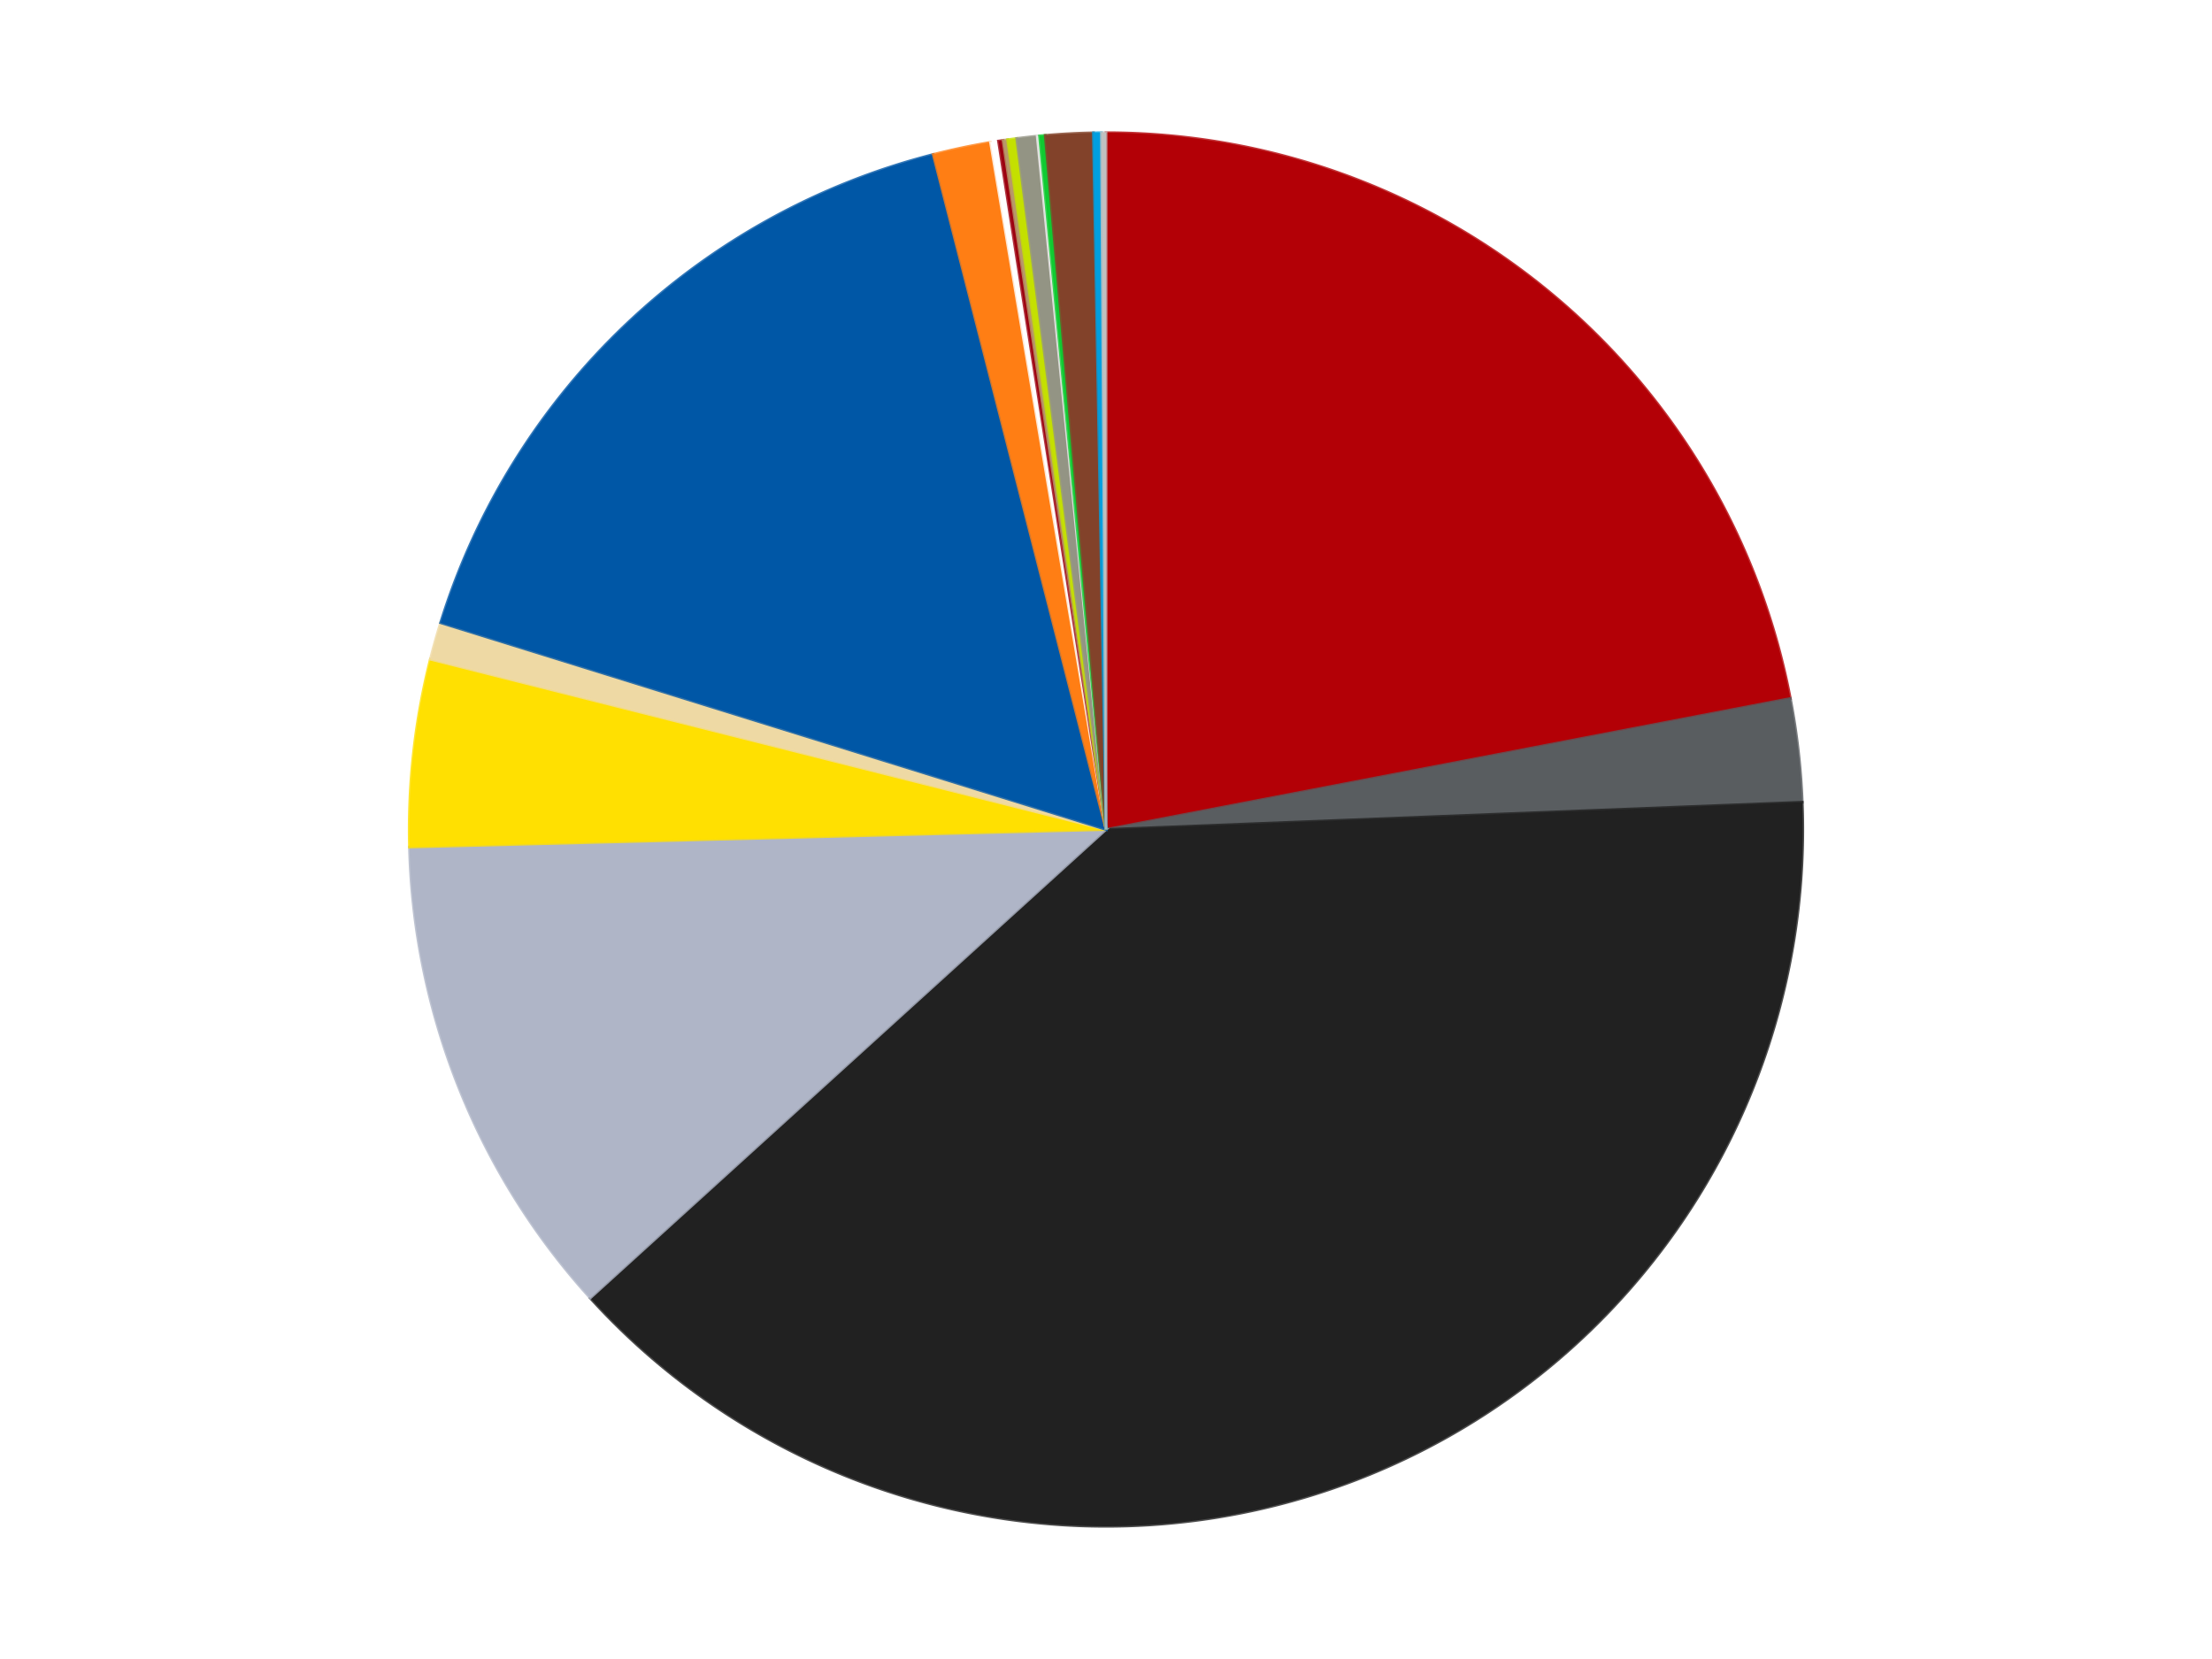
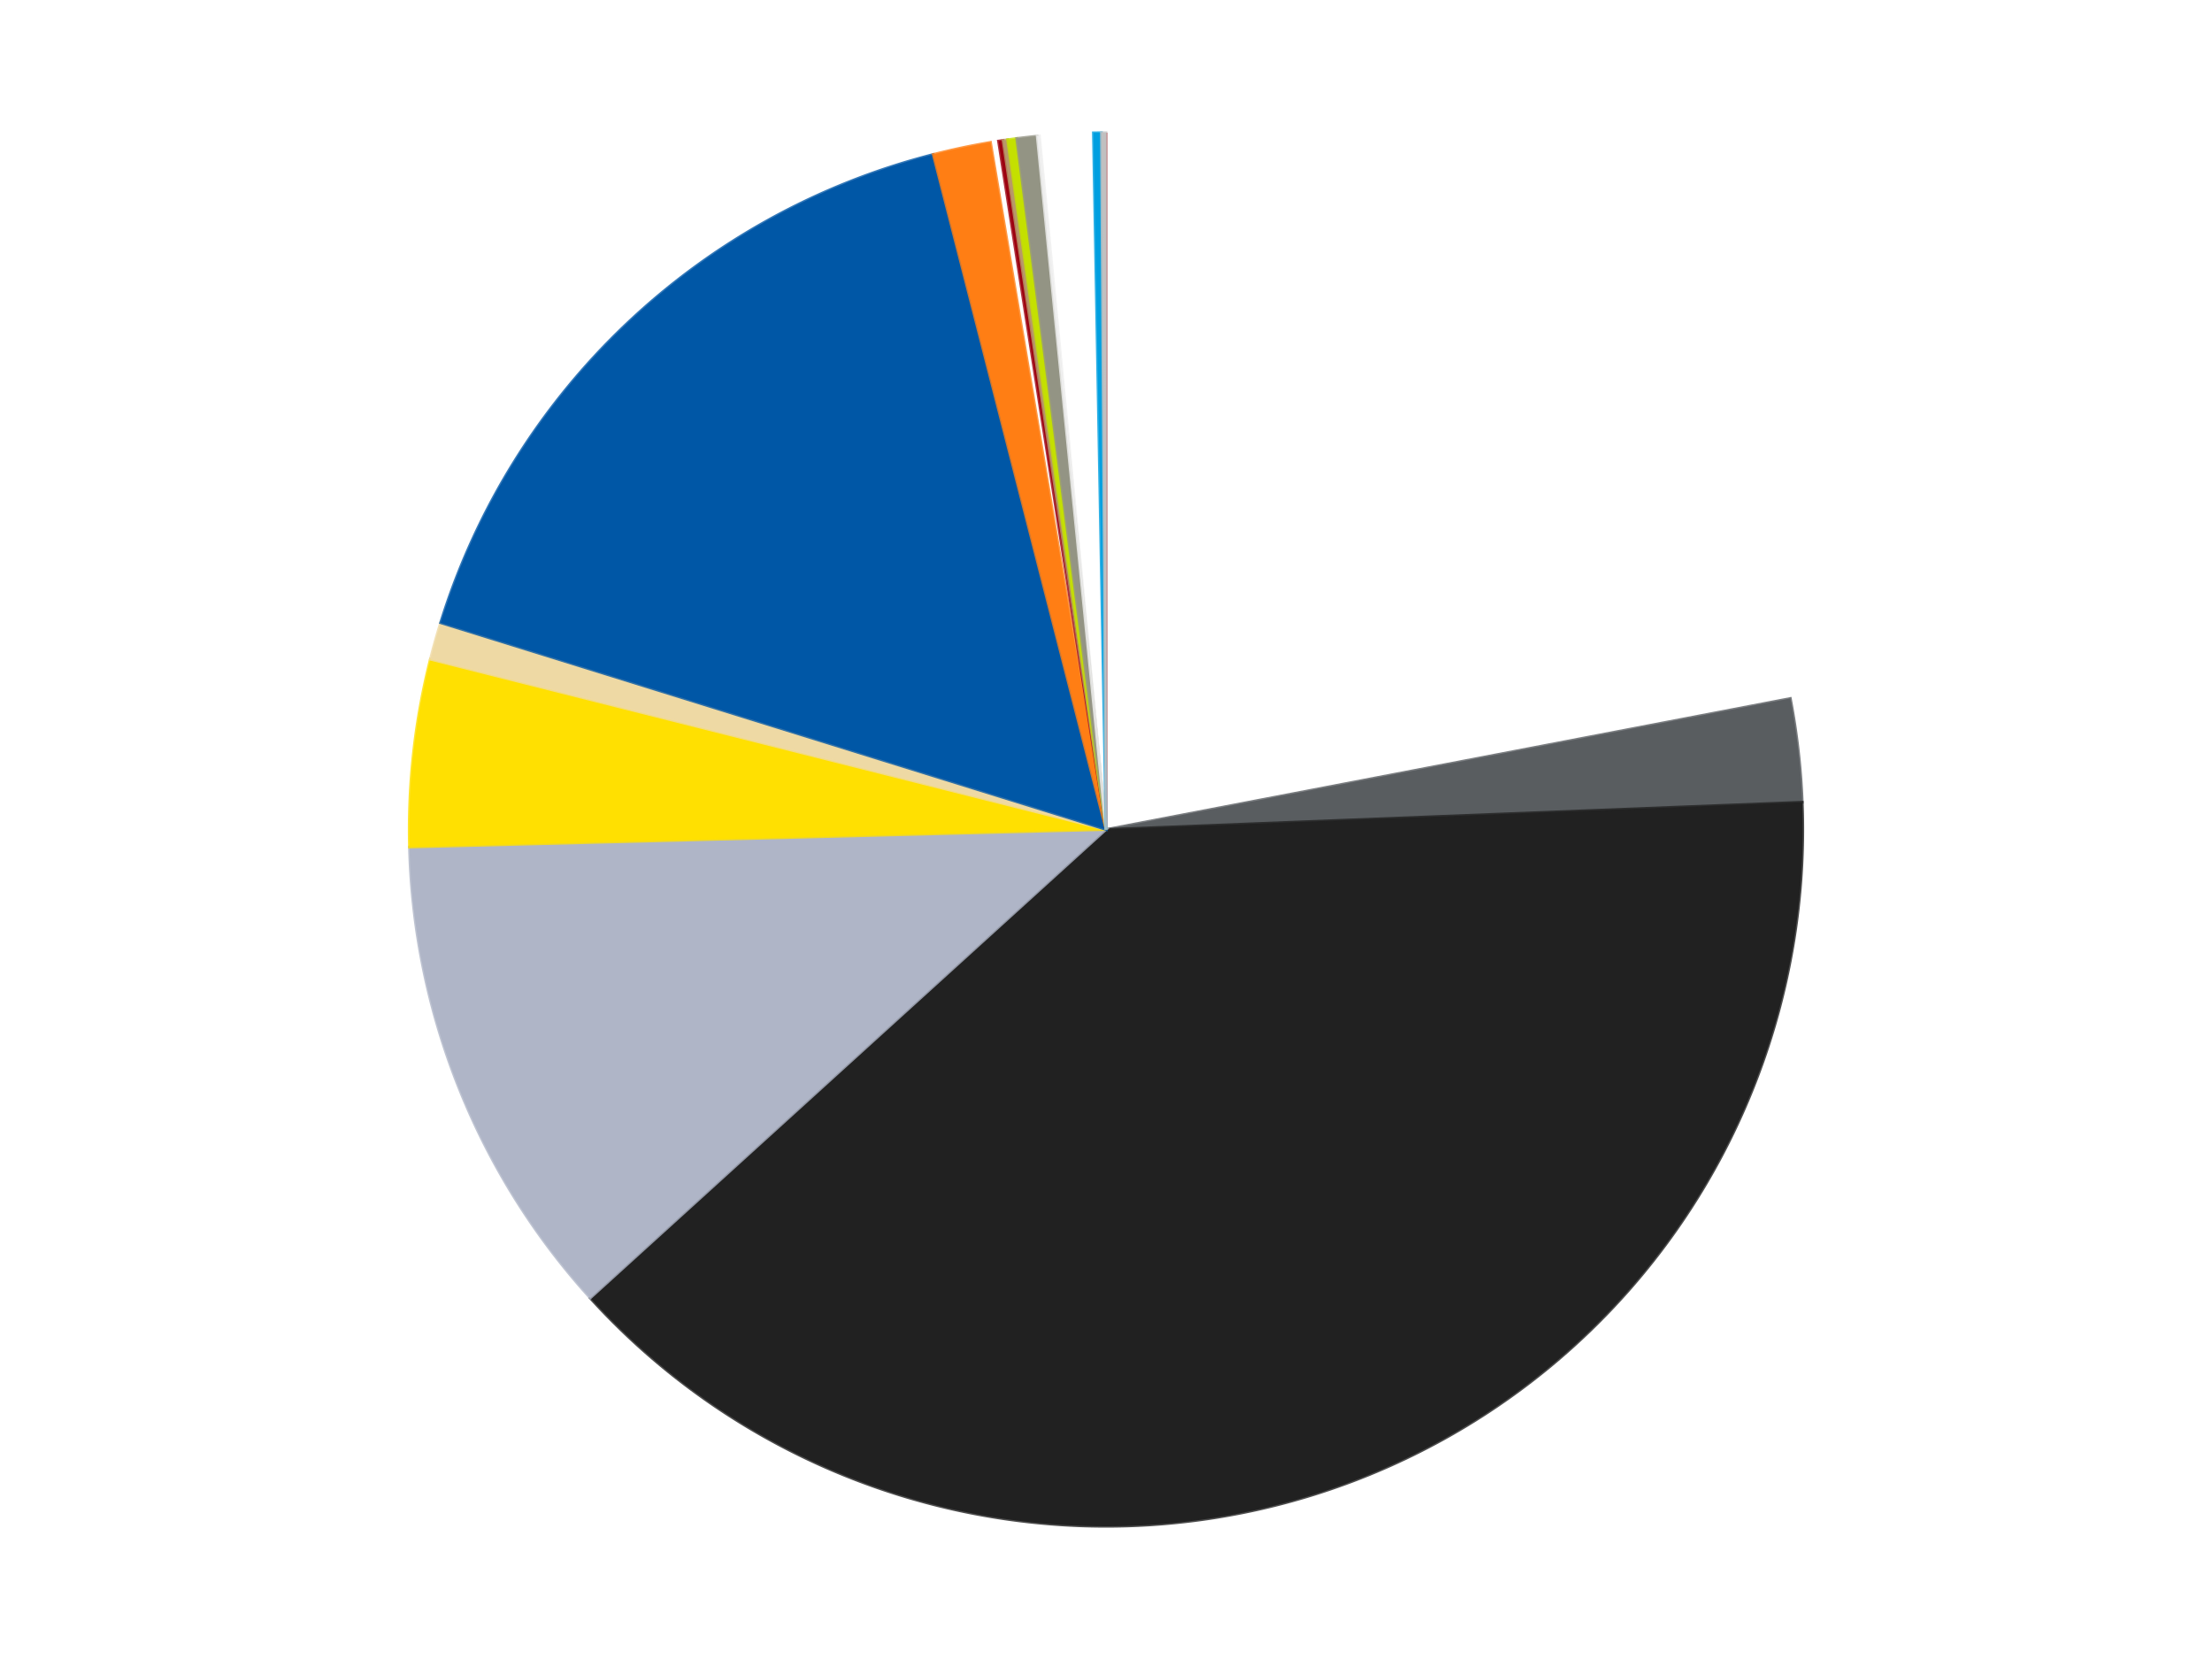
<svg xmlns="http://www.w3.org/2000/svg" xmlns:xlink="http://www.w3.org/1999/xlink" id="chart-d0a0a179-4579-4d6d-a3f4-a2ca4e2c3645" class="pygal-chart" viewBox="0 0 800 600">
  <defs>
    <style type="text/css">#chart-d0a0a179-4579-4d6d-a3f4-a2ca4e2c3645{-webkit-user-select:none;-webkit-font-smoothing:antialiased;font-family:Consolas,"Liberation Mono",Menlo,Courier,monospace}#chart-d0a0a179-4579-4d6d-a3f4-a2ca4e2c3645 .title{font-family:Consolas,"Liberation Mono",Menlo,Courier,monospace;font-size:16px}#chart-d0a0a179-4579-4d6d-a3f4-a2ca4e2c3645 .legends .legend text{font-family:Consolas,"Liberation Mono",Menlo,Courier,monospace;font-size:14px}#chart-d0a0a179-4579-4d6d-a3f4-a2ca4e2c3645 .axis text{font-family:Consolas,"Liberation Mono",Menlo,Courier,monospace;font-size:10px}#chart-d0a0a179-4579-4d6d-a3f4-a2ca4e2c3645 .axis text.major{font-family:Consolas,"Liberation Mono",Menlo,Courier,monospace;font-size:10px}#chart-d0a0a179-4579-4d6d-a3f4-a2ca4e2c3645 .text-overlay text.value{font-family:Consolas,"Liberation Mono",Menlo,Courier,monospace;font-size:16px}#chart-d0a0a179-4579-4d6d-a3f4-a2ca4e2c3645 .text-overlay text.label{font-family:Consolas,"Liberation Mono",Menlo,Courier,monospace;font-size:10px}#chart-d0a0a179-4579-4d6d-a3f4-a2ca4e2c3645 .tooltip{font-family:Consolas,"Liberation Mono",Menlo,Courier,monospace;font-size:14px}#chart-d0a0a179-4579-4d6d-a3f4-a2ca4e2c3645 text.no_data{font-family:Consolas,"Liberation Mono",Menlo,Courier,monospace;font-size:64px}
#chart-d0a0a179-4579-4d6d-a3f4-a2ca4e2c3645{background-color:transparent}#chart-d0a0a179-4579-4d6d-a3f4-a2ca4e2c3645 path,#chart-d0a0a179-4579-4d6d-a3f4-a2ca4e2c3645 line,#chart-d0a0a179-4579-4d6d-a3f4-a2ca4e2c3645 rect,#chart-d0a0a179-4579-4d6d-a3f4-a2ca4e2c3645 circle{-webkit-transition:150ms;-moz-transition:150ms;transition:150ms}#chart-d0a0a179-4579-4d6d-a3f4-a2ca4e2c3645 .graph &gt; .background{fill:transparent}#chart-d0a0a179-4579-4d6d-a3f4-a2ca4e2c3645 .plot &gt; .background{fill:transparent}#chart-d0a0a179-4579-4d6d-a3f4-a2ca4e2c3645 .graph{fill:rgba(0,0,0,.87)}#chart-d0a0a179-4579-4d6d-a3f4-a2ca4e2c3645 text.no_data{fill:rgba(0,0,0,1)}#chart-d0a0a179-4579-4d6d-a3f4-a2ca4e2c3645 .title{fill:rgba(0,0,0,1)}#chart-d0a0a179-4579-4d6d-a3f4-a2ca4e2c3645 .legends .legend text{fill:rgba(0,0,0,.87)}#chart-d0a0a179-4579-4d6d-a3f4-a2ca4e2c3645 .legends .legend:hover text{fill:rgba(0,0,0,1)}#chart-d0a0a179-4579-4d6d-a3f4-a2ca4e2c3645 .axis .line{stroke:rgba(0,0,0,1)}#chart-d0a0a179-4579-4d6d-a3f4-a2ca4e2c3645 .axis .guide.line{stroke:rgba(0,0,0,.54)}#chart-d0a0a179-4579-4d6d-a3f4-a2ca4e2c3645 .axis .major.line{stroke:rgba(0,0,0,.87)}#chart-d0a0a179-4579-4d6d-a3f4-a2ca4e2c3645 .axis text.major{fill:rgba(0,0,0,1)}#chart-d0a0a179-4579-4d6d-a3f4-a2ca4e2c3645 .axis.y .guides:hover .guide.line,#chart-d0a0a179-4579-4d6d-a3f4-a2ca4e2c3645 .line-graph .axis.x .guides:hover .guide.line,#chart-d0a0a179-4579-4d6d-a3f4-a2ca4e2c3645 .stackedline-graph .axis.x .guides:hover .guide.line,#chart-d0a0a179-4579-4d6d-a3f4-a2ca4e2c3645 .xy-graph .axis.x .guides:hover .guide.line{stroke:rgba(0,0,0,1)}#chart-d0a0a179-4579-4d6d-a3f4-a2ca4e2c3645 .axis .guides:hover text{fill:rgba(0,0,0,1)}#chart-d0a0a179-4579-4d6d-a3f4-a2ca4e2c3645 .reactive{fill-opacity:1.0;stroke-opacity:.8;stroke-width:1}#chart-d0a0a179-4579-4d6d-a3f4-a2ca4e2c3645 .ci{stroke:rgba(0,0,0,.87)}#chart-d0a0a179-4579-4d6d-a3f4-a2ca4e2c3645 .reactive.active,#chart-d0a0a179-4579-4d6d-a3f4-a2ca4e2c3645 .active .reactive{fill-opacity:0.6;stroke-opacity:.9;stroke-width:4}#chart-d0a0a179-4579-4d6d-a3f4-a2ca4e2c3645 .ci .reactive.active{stroke-width:1.5}#chart-d0a0a179-4579-4d6d-a3f4-a2ca4e2c3645 .series text{fill:rgba(0,0,0,1)}#chart-d0a0a179-4579-4d6d-a3f4-a2ca4e2c3645 .tooltip rect{fill:transparent;stroke:rgba(0,0,0,1);-webkit-transition:opacity 150ms;-moz-transition:opacity 150ms;transition:opacity 150ms}#chart-d0a0a179-4579-4d6d-a3f4-a2ca4e2c3645 .tooltip .label{fill:rgba(0,0,0,.87)}#chart-d0a0a179-4579-4d6d-a3f4-a2ca4e2c3645 .tooltip .label{fill:rgba(0,0,0,.87)}#chart-d0a0a179-4579-4d6d-a3f4-a2ca4e2c3645 .tooltip .legend{font-size:.8em;fill:rgba(0,0,0,.54)}#chart-d0a0a179-4579-4d6d-a3f4-a2ca4e2c3645 .tooltip .x_label{font-size:.6em;fill:rgba(0,0,0,1)}#chart-d0a0a179-4579-4d6d-a3f4-a2ca4e2c3645 .tooltip .xlink{font-size:.5em;text-decoration:underline}#chart-d0a0a179-4579-4d6d-a3f4-a2ca4e2c3645 .tooltip .value{font-size:1.5em}#chart-d0a0a179-4579-4d6d-a3f4-a2ca4e2c3645 .bound{font-size:.5em}#chart-d0a0a179-4579-4d6d-a3f4-a2ca4e2c3645 .max-value{font-size:.75em;fill:rgba(0,0,0,.54)}#chart-d0a0a179-4579-4d6d-a3f4-a2ca4e2c3645 .map-element{fill:transparent;stroke:rgba(0,0,0,.54) !important}#chart-d0a0a179-4579-4d6d-a3f4-a2ca4e2c3645 .map-element .reactive{fill-opacity:inherit;stroke-opacity:inherit}#chart-d0a0a179-4579-4d6d-a3f4-a2ca4e2c3645 .color-0,#chart-d0a0a179-4579-4d6d-a3f4-a2ca4e2c3645 .color-0 a:visited{stroke:#F44336;fill:#F44336}#chart-d0a0a179-4579-4d6d-a3f4-a2ca4e2c3645 .color-1,#chart-d0a0a179-4579-4d6d-a3f4-a2ca4e2c3645 .color-1 a:visited{stroke:#3F51B5;fill:#3F51B5}#chart-d0a0a179-4579-4d6d-a3f4-a2ca4e2c3645 .color-2,#chart-d0a0a179-4579-4d6d-a3f4-a2ca4e2c3645 .color-2 a:visited{stroke:#009688;fill:#009688}#chart-d0a0a179-4579-4d6d-a3f4-a2ca4e2c3645 .color-3,#chart-d0a0a179-4579-4d6d-a3f4-a2ca4e2c3645 .color-3 a:visited{stroke:#FFC107;fill:#FFC107}#chart-d0a0a179-4579-4d6d-a3f4-a2ca4e2c3645 .color-4,#chart-d0a0a179-4579-4d6d-a3f4-a2ca4e2c3645 .color-4 a:visited{stroke:#FF5722;fill:#FF5722}#chart-d0a0a179-4579-4d6d-a3f4-a2ca4e2c3645 .color-5,#chart-d0a0a179-4579-4d6d-a3f4-a2ca4e2c3645 .color-5 a:visited{stroke:#9C27B0;fill:#9C27B0}#chart-d0a0a179-4579-4d6d-a3f4-a2ca4e2c3645 .color-6,#chart-d0a0a179-4579-4d6d-a3f4-a2ca4e2c3645 .color-6 a:visited{stroke:#03A9F4;fill:#03A9F4}#chart-d0a0a179-4579-4d6d-a3f4-a2ca4e2c3645 .color-7,#chart-d0a0a179-4579-4d6d-a3f4-a2ca4e2c3645 .color-7 a:visited{stroke:#8BC34A;fill:#8BC34A}#chart-d0a0a179-4579-4d6d-a3f4-a2ca4e2c3645 .color-8,#chart-d0a0a179-4579-4d6d-a3f4-a2ca4e2c3645 .color-8 a:visited{stroke:#FF9800;fill:#FF9800}#chart-d0a0a179-4579-4d6d-a3f4-a2ca4e2c3645 .color-9,#chart-d0a0a179-4579-4d6d-a3f4-a2ca4e2c3645 .color-9 a:visited{stroke:#E91E63;fill:#E91E63}#chart-d0a0a179-4579-4d6d-a3f4-a2ca4e2c3645 .color-10,#chart-d0a0a179-4579-4d6d-a3f4-a2ca4e2c3645 .color-10 a:visited{stroke:#2196F3;fill:#2196F3}#chart-d0a0a179-4579-4d6d-a3f4-a2ca4e2c3645 .color-11,#chart-d0a0a179-4579-4d6d-a3f4-a2ca4e2c3645 .color-11 a:visited{stroke:#4CAF50;fill:#4CAF50}#chart-d0a0a179-4579-4d6d-a3f4-a2ca4e2c3645 .color-12,#chart-d0a0a179-4579-4d6d-a3f4-a2ca4e2c3645 .color-12 a:visited{stroke:#FFEB3B;fill:#FFEB3B}#chart-d0a0a179-4579-4d6d-a3f4-a2ca4e2c3645 .color-13,#chart-d0a0a179-4579-4d6d-a3f4-a2ca4e2c3645 .color-13 a:visited{stroke:#673AB7;fill:#673AB7}#chart-d0a0a179-4579-4d6d-a3f4-a2ca4e2c3645 .color-14,#chart-d0a0a179-4579-4d6d-a3f4-a2ca4e2c3645 .color-14 a:visited{stroke:#00BCD4;fill:#00BCD4}#chart-d0a0a179-4579-4d6d-a3f4-a2ca4e2c3645 .color-15,#chart-d0a0a179-4579-4d6d-a3f4-a2ca4e2c3645 .color-15 a:visited{stroke:#CDDC39;fill:#CDDC39}#chart-d0a0a179-4579-4d6d-a3f4-a2ca4e2c3645 .color-16,#chart-d0a0a179-4579-4d6d-a3f4-a2ca4e2c3645 .color-16 a:visited{stroke:#9E9E9E;fill:#9E9E9E}#chart-d0a0a179-4579-4d6d-a3f4-a2ca4e2c3645 .color-17,#chart-d0a0a179-4579-4d6d-a3f4-a2ca4e2c3645 .color-17 a:visited{stroke:#607D8B;fill:#607D8B}#chart-d0a0a179-4579-4d6d-a3f4-a2ca4e2c3645 .text-overlay .color-0 text{fill:black}#chart-d0a0a179-4579-4d6d-a3f4-a2ca4e2c3645 .text-overlay .color-1 text{fill:black}#chart-d0a0a179-4579-4d6d-a3f4-a2ca4e2c3645 .text-overlay .color-2 text{fill:black}#chart-d0a0a179-4579-4d6d-a3f4-a2ca4e2c3645 .text-overlay .color-3 text{fill:black}#chart-d0a0a179-4579-4d6d-a3f4-a2ca4e2c3645 .text-overlay .color-4 text{fill:black}#chart-d0a0a179-4579-4d6d-a3f4-a2ca4e2c3645 .text-overlay .color-5 text{fill:black}#chart-d0a0a179-4579-4d6d-a3f4-a2ca4e2c3645 .text-overlay .color-6 text{fill:black}#chart-d0a0a179-4579-4d6d-a3f4-a2ca4e2c3645 .text-overlay .color-7 text{fill:black}#chart-d0a0a179-4579-4d6d-a3f4-a2ca4e2c3645 .text-overlay .color-8 text{fill:black}#chart-d0a0a179-4579-4d6d-a3f4-a2ca4e2c3645 .text-overlay .color-9 text{fill:black}#chart-d0a0a179-4579-4d6d-a3f4-a2ca4e2c3645 .text-overlay .color-10 text{fill:black}#chart-d0a0a179-4579-4d6d-a3f4-a2ca4e2c3645 .text-overlay .color-11 text{fill:black}#chart-d0a0a179-4579-4d6d-a3f4-a2ca4e2c3645 .text-overlay .color-12 text{fill:black}#chart-d0a0a179-4579-4d6d-a3f4-a2ca4e2c3645 .text-overlay .color-13 text{fill:black}#chart-d0a0a179-4579-4d6d-a3f4-a2ca4e2c3645 .text-overlay .color-14 text{fill:black}#chart-d0a0a179-4579-4d6d-a3f4-a2ca4e2c3645 .text-overlay .color-15 text{fill:black}#chart-d0a0a179-4579-4d6d-a3f4-a2ca4e2c3645 .text-overlay .color-16 text{fill:black}#chart-d0a0a179-4579-4d6d-a3f4-a2ca4e2c3645 .text-overlay .color-17 text{fill:black}
#chart-d0a0a179-4579-4d6d-a3f4-a2ca4e2c3645 text.no_data{text-anchor:middle}#chart-d0a0a179-4579-4d6d-a3f4-a2ca4e2c3645 .guide.line{fill:none}#chart-d0a0a179-4579-4d6d-a3f4-a2ca4e2c3645 .centered{text-anchor:middle}#chart-d0a0a179-4579-4d6d-a3f4-a2ca4e2c3645 .title{text-anchor:middle}#chart-d0a0a179-4579-4d6d-a3f4-a2ca4e2c3645 .legends .legend text{fill-opacity:1}#chart-d0a0a179-4579-4d6d-a3f4-a2ca4e2c3645 .axis.x text{text-anchor:middle}#chart-d0a0a179-4579-4d6d-a3f4-a2ca4e2c3645 .axis.x:not(.web) text[transform]{text-anchor:start}#chart-d0a0a179-4579-4d6d-a3f4-a2ca4e2c3645 .axis.x:not(.web) text[transform].backwards{text-anchor:end}#chart-d0a0a179-4579-4d6d-a3f4-a2ca4e2c3645 .axis.y text{text-anchor:end}#chart-d0a0a179-4579-4d6d-a3f4-a2ca4e2c3645 .axis.y text[transform].backwards{text-anchor:start}#chart-d0a0a179-4579-4d6d-a3f4-a2ca4e2c3645 .axis.y2 text{text-anchor:start}#chart-d0a0a179-4579-4d6d-a3f4-a2ca4e2c3645 .axis.y2 text[transform].backwards{text-anchor:end}#chart-d0a0a179-4579-4d6d-a3f4-a2ca4e2c3645 .axis .guide.line{stroke-dasharray:4,4;stroke:black}#chart-d0a0a179-4579-4d6d-a3f4-a2ca4e2c3645 .axis .major.guide.line{stroke-dasharray:6,6;stroke:black}#chart-d0a0a179-4579-4d6d-a3f4-a2ca4e2c3645 .horizontal .axis.y .guide.line,#chart-d0a0a179-4579-4d6d-a3f4-a2ca4e2c3645 .horizontal .axis.y2 .guide.line,#chart-d0a0a179-4579-4d6d-a3f4-a2ca4e2c3645 .vertical .axis.x .guide.line{opacity:0}#chart-d0a0a179-4579-4d6d-a3f4-a2ca4e2c3645 .horizontal .axis.always_show .guide.line,#chart-d0a0a179-4579-4d6d-a3f4-a2ca4e2c3645 .vertical .axis.always_show .guide.line{opacity:1 !important}#chart-d0a0a179-4579-4d6d-a3f4-a2ca4e2c3645 .axis.y .guides:hover .guide.line,#chart-d0a0a179-4579-4d6d-a3f4-a2ca4e2c3645 .axis.y2 .guides:hover .guide.line,#chart-d0a0a179-4579-4d6d-a3f4-a2ca4e2c3645 .axis.x .guides:hover .guide.line{opacity:1}#chart-d0a0a179-4579-4d6d-a3f4-a2ca4e2c3645 .axis .guides:hover text{opacity:1}#chart-d0a0a179-4579-4d6d-a3f4-a2ca4e2c3645 .nofill{fill:none}#chart-d0a0a179-4579-4d6d-a3f4-a2ca4e2c3645 .subtle-fill{fill-opacity:.2}#chart-d0a0a179-4579-4d6d-a3f4-a2ca4e2c3645 .dot{stroke-width:1px;fill-opacity:1;stroke-opacity:1}#chart-d0a0a179-4579-4d6d-a3f4-a2ca4e2c3645 .dot.active{stroke-width:5px}#chart-d0a0a179-4579-4d6d-a3f4-a2ca4e2c3645 .dot.negative{fill:transparent}#chart-d0a0a179-4579-4d6d-a3f4-a2ca4e2c3645 text,#chart-d0a0a179-4579-4d6d-a3f4-a2ca4e2c3645 tspan{stroke:none !important}#chart-d0a0a179-4579-4d6d-a3f4-a2ca4e2c3645 .series text.active{opacity:1}#chart-d0a0a179-4579-4d6d-a3f4-a2ca4e2c3645 .tooltip rect{fill-opacity:.95;stroke-width:.5}#chart-d0a0a179-4579-4d6d-a3f4-a2ca4e2c3645 .tooltip text{fill-opacity:1}#chart-d0a0a179-4579-4d6d-a3f4-a2ca4e2c3645 .showable{visibility:hidden}#chart-d0a0a179-4579-4d6d-a3f4-a2ca4e2c3645 .showable.shown{visibility:visible}#chart-d0a0a179-4579-4d6d-a3f4-a2ca4e2c3645 .gauge-background{fill:rgba(229,229,229,1);stroke:none}#chart-d0a0a179-4579-4d6d-a3f4-a2ca4e2c3645 .bg-lines{stroke:transparent;stroke-width:2px}</style>
    <script type="text/javascript">window.pygal = window.pygal || {};window.pygal.config = window.pygal.config || {};window.pygal.config['d0a0a179-4579-4d6d-a3f4-a2ca4e2c3645'] = {"allow_interruptions": false, "box_mode": "extremes", "classes": ["pygal-chart"], "css": ["file://style.css", "file://graph.css"], "defs": [], "disable_xml_declaration": false, "dots_size": 2.5, "dynamic_print_values": false, "explicit_size": false, "fill": false, "force_uri_protocol": "https", "formatter": null, "half_pie": false, "height": 600, "include_x_axis": false, "inner_radius": 0, "interpolate": null, "interpolation_parameters": {}, "interpolation_precision": 250, "inverse_y_axis": false, "js": ["//kozea.github.io/pygal.js/2.0.x/pygal-tooltips.min.js"], "legend_at_bottom": false, "legend_at_bottom_columns": null, "legend_box_size": 12, "logarithmic": false, "margin": 20, "margin_bottom": null, "margin_left": null, "margin_right": null, "margin_top": null, "max_scale": 16, "min_scale": 4, "missing_value_fill_truncation": "x", "no_data_text": "No data", "no_prefix": false, "order_min": null, "pretty_print": false, "print_labels": false, "print_values": false, "print_values_position": "center", "print_zeroes": true, "range": null, "rounded_bars": null, "secondary_range": null, "show_dots": true, "show_legend": false, "show_minor_x_labels": true, "show_minor_y_labels": true, "show_only_major_dots": false, "show_x_guides": false, "show_x_labels": true, "show_y_guides": true, "show_y_labels": true, "spacing": 10, "stack_from_top": false, "strict": false, "stroke": true, "stroke_style": null, "style": {"background": "transparent", "ci_colors": [], "colors": ["#F44336", "#3F51B5", "#009688", "#FFC107", "#FF5722", "#9C27B0", "#03A9F4", "#8BC34A", "#FF9800", "#E91E63", "#2196F3", "#4CAF50", "#FFEB3B", "#673AB7", "#00BCD4", "#CDDC39", "#9E9E9E", "#607D8B"], "dot_opacity": "1", "font_family": "Consolas, \"Liberation Mono\", Menlo, Courier, monospace", "foreground": "rgba(0, 0, 0, .87)", "foreground_strong": "rgba(0, 0, 0, 1)", "foreground_subtle": "rgba(0, 0, 0, .54)", "guide_stroke_color": "black", "guide_stroke_dasharray": "4,4", "label_font_family": "Consolas, \"Liberation Mono\", Menlo, Courier, monospace", "label_font_size": 10, "legend_font_family": "Consolas, \"Liberation Mono\", Menlo, Courier, monospace", "legend_font_size": 14, "major_guide_stroke_color": "black", "major_guide_stroke_dasharray": "6,6", "major_label_font_family": "Consolas, \"Liberation Mono\", Menlo, Courier, monospace", "major_label_font_size": 10, "no_data_font_family": "Consolas, \"Liberation Mono\", Menlo, Courier, monospace", "no_data_font_size": 64, "opacity": "1.0", "opacity_hover": "0.6", "plot_background": "transparent", "stroke_opacity": ".8", "stroke_opacity_hover": ".9", "stroke_width": "1", "stroke_width_hover": "4", "title_font_family": "Consolas, \"Liberation Mono\", Menlo, Courier, monospace", "title_font_size": 16, "tooltip_font_family": "Consolas, \"Liberation Mono\", Menlo, Courier, monospace", "tooltip_font_size": 14, "transition": "150ms", "value_background": "rgba(229, 229, 229, 1)", "value_colors": [], "value_font_family": "Consolas, \"Liberation Mono\", Menlo, Courier, monospace", "value_font_size": 16, "value_label_font_family": "Consolas, \"Liberation Mono\", Menlo, Courier, monospace", "value_label_font_size": 10}, "title": null, "tooltip_border_radius": 0, "tooltip_fancy_mode": true, "truncate_label": null, "truncate_legend": null, "width": 800, "x_label_rotation": 0, "x_labels": null, "x_labels_major": null, "x_labels_major_count": null, "x_labels_major_every": null, "x_title": null, "xrange": null, "y_label_rotation": 0, "y_labels": null, "y_labels_major": null, "y_labels_major_count": null, "y_labels_major_every": null, "y_title": null, "zero": 0, "legends": ["Red", "Dark Bluish Gray", "Black", "Light Bluish Gray", "Yellow", "Tan", "Blue", "Orange", "White", "Trans-Red", "Dark Tan", "Lime", "Trans-Black", "Trans-Clear", "Bright Green", "Reddish Brown", "Dark Azure", "Metallic Silver"]}</script>
    <script type="text/javascript" xlink:href="https://kozea.github.io/pygal.js/2.0.x/pygal-tooltips.min.js" />
  </defs>
  <title>Pygal</title>
  <g class="graph pie-graph vertical">
    <rect x="0" y="0" width="800" height="600" class="background" />
    <g transform="translate(20, 20)" class="plot">
-       <rect x="0" y="0" width="760" height="560" class="background" />
      <g class="series serie-0 color-0">
        <g class="slices">
          <g class="slice" style="fill: #B30006; stroke: #B30006">
-             <path d="M380 28 A252 252 0 0 1 627.504 232.609 L380 280 A0 0 0 0 0 380 280 z" class="slice reactive tooltip-trigger" />
+             <path d="M380 28 L380 280 A0 0 0 0 0 380 280 z" class="slice reactive tooltip-trigger" />
            <desc class="value">838</desc>
            <desc class="x centered">460.2818046172385</desc>
            <desc class="y centered">182.88752990784582</desc>
          </g>
        </g>
      </g>
      <g class="series serie-1 color-1">
        <g class="slices">
          <g class="slice" style="fill: #595D60; stroke: #595D60">
            <path d="M627.504 232.609 A252 252 0 0 1 631.807 270.135 L380 280 A0 0 0 0 0 380 280 z" class="slice reactive tooltip-trigger" />
            <desc class="value">91</desc>
            <desc class="x centered">505.1796671006867</desc>
            <desc class="y centered">265.64552527741756</desc>
          </g>
        </g>
      </g>
      <g class="series serie-2 color-2">
        <g class="slices">
          <g class="slice" style="fill: #212121; stroke: #212121">
            <path d="M631.807 270.135 A252 252 0 0 1 193.461 449.432 L380 280 A0 0 0 0 0 380 280 z" class="slice reactive tooltip-trigger" />
            <desc class="value">1482</desc>
            <desc class="x centered">427.70184803241824</desc>
            <desc class="y centered">396.62132606985773</desc>
          </g>
        </g>
      </g>
      <g class="series serie-3 color-3">
        <g class="slices">
          <g class="slice" style="fill: #AFB5C7; stroke: #AFB5C7">
            <path d="M193.461 449.432 A252 252 0 0 1 128.08 286.335 L380 280 A0 0 0 0 0 380 280 z" class="slice reactive tooltip-trigger" />
            <desc class="value">432</desc>
            <desc class="x centered">263.04729445966234</desc>
            <desc class="y centered">326.8835223377581</desc>
          </g>
        </g>
      </g>
      <g class="series serie-4 color-4">
        <g class="slices">
          <g class="slice" style="fill: #FFE001; stroke: #FFE001">
            <path d="M128.08 286.335 A252 252 0 0 1 135.642 218.413 L380 280 A0 0 0 0 0 380 280 z" class="slice reactive tooltip-trigger" />
            <desc class="value">165</desc>
            <desc class="x centered">254.77368114522767</desc>
            <desc class="y centered">266.0583693176552</desc>
          </g>
        </g>
      </g>
      <g class="series serie-5 color-5">
        <g class="slices">
          <g class="slice" style="fill: #EED9A4; stroke: #EED9A4">
            <path d="M135.642 218.413 A252 252 0 0 1 139.352 205.216 L380 280 A0 0 0 0 0 380 280 z" class="slice reactive tooltip-trigger" />
            <desc class="value">33</desc>
            <desc class="x centered">258.703541697879</desc>
            <desc class="y centered">245.8947334952235</desc>
          </g>
        </g>
      </g>
      <g class="series serie-6 color-6">
        <g class="slices">
          <g class="slice" style="fill: #0057A6; stroke: #0057A6">
            <path d="M139.352 205.216 A252 252 0 0 1 317.507 35.872 L380 280 A0 0 0 0 0 380 280 z" class="slice reactive tooltip-trigger" />
            <desc class="value">618</desc>
            <desc class="x centered">293.1913824416396</desc>
            <desc class="y centered">188.67495459838898</desc>
          </g>
        </g>
      </g>
      <g class="series serie-7 color-7">
        <g class="slices">
          <g class="slice" style="fill: #FF7E14; stroke: #FF7E14">
            <path d="M317.507 35.872 A252 252 0 0 1 338.231 31.486 L380 280 A0 0 0 0 0 380 280 z" class="slice reactive tooltip-trigger" />
            <desc class="value">51</desc>
            <desc class="x centered">353.91150844615635</desc>
            <desc class="y centered">156.73041490925254</desc>
          </g>
        </g>
      </g>
      <g class="series serie-8 color-8">
        <g class="slices">
          <g class="slice" style="fill: #FFFFFF; stroke: #FFFFFF">
-             <path d="M338.231 31.486 A252 252 0 0 1 341.102 31.02 L380 280 A0 0 0 0 0 380 280 z" class="slice reactive tooltip-trigger" />
            <desc class="value">7</desc>
            <desc class="x centered">359.83286937015174</desc>
            <desc class="y centered">155.6244121937161</desc>
          </g>
        </g>
      </g>
      <g class="series serie-9 color-9">
        <g class="slices">
          <g class="slice" style="fill: #9C0010; stroke: #9C0010">
            <path d="M341.102 31.02 A252 252 0 0 1 342.745 30.769 L380 280 A0 0 0 0 0 380 280 z" class="slice reactive tooltip-trigger" />
            <desc class="value">4</desc>
            <desc class="x centered">360.96150034454774</desc>
            <desc class="y centered">155.44665588243186</desc>
          </g>
        </g>
      </g>
      <g class="series serie-10 color-10">
        <g class="slices">
          <g class="slice" style="fill: #B89869; stroke: #B89869">
            <path d="M342.745 30.769 A252 252 0 0 1 344.389 30.529 L380 280 A0 0 0 0 0 380 280 z" class="slice reactive tooltip-trigger" />
            <desc class="value">4</desc>
            <desc class="x centered">361.78331142822555</desc>
            <desc class="y centered">155.32381038273996</desc>
          </g>
        </g>
      </g>
      <g class="series serie-11 color-11">
        <g class="slices">
          <g class="slice" style="fill: #C4E000; stroke: #C4E000">
            <path d="M344.389 30.529 A252 252 0 0 1 347.682 30.081 L380 280 A0 0 0 0 0 380 280 z" class="slice reactive tooltip-trigger" />
            <desc class="value">8</desc>
            <desc class="x centered">363.0175023692498</desc>
            <desc class="y centered">155.1497105561162</desc>
          </g>
        </g>
      </g>
      <g class="series serie-12 color-12">
        <g class="slices">
          <g class="slice" style="fill: #939484; stroke: #939484">
            <path d="M347.682 30.081 A252 252 0 0 1 355.112 29.232 L380 280 A0 0 0 0 0 380 280 z" class="slice reactive tooltip-trigger" />
            <desc class="value">18</desc>
            <desc class="x centered">365.6971223392251</desc>
            <desc class="y centered">154.81442698688915</desc>
          </g>
        </g>
      </g>
      <g class="series serie-13 color-13">
        <g class="slices">
          <g class="slice" style="fill: #EEEEEE; stroke: #EEEEEE">
            <path d="M355.112 29.232 A252 252 0 0 1 355.939 29.151 L380 280 A0 0 0 0 0 380 280 z" class="slice reactive tooltip-trigger" />
            <desc class="value">2</desc>
            <desc class="x centered">367.7629038278262</desc>
            <desc class="y centered">154.59564011856298</desc>
          </g>
        </g>
      </g>
      <g class="series serie-14 color-14">
        <g class="slices">
          <g class="slice" style="fill: #10CB31; stroke: #10CB31">
-             <path d="M355.939 29.151 A252 252 0 0 1 358.008 28.961 L380 280 A0 0 0 0 0 380 280 z" class="slice reactive tooltip-trigger" />
            <desc class="value">5</desc>
            <desc class="x centered">368.48674193815845</desc>
            <desc class="y centered">154.52711492596723</desc>
          </g>
        </g>
      </g>
      <g class="series serie-15 color-15">
        <g class="slices">
          <g class="slice" style="fill: #82422A; stroke: #82422A">
-             <path d="M358.008 28.961 A252 252 0 0 1 375.43 28.041 L380 280 A0 0 0 0 0 380 280 z" class="slice reactive tooltip-trigger" />
            <desc class="value">42</desc>
            <desc class="x centered">373.35553600741804</desc>
            <desc class="y centered">154.17531602165144</desc>
          </g>
        </g>
      </g>
      <g class="series serie-16 color-16">
        <g class="slices">
          <g class="slice" style="fill: #009FE0; stroke: #009FE0">
            <path d="M375.43 28.041 A252 252 0 0 1 378.338 28.005 L380 280 A0 0 0 0 0 380 280 z" class="slice reactive tooltip-trigger" />
            <desc class="value">7</desc>
            <desc class="x centered">378.44202077999745</desc>
            <desc class="y centered">154.00963250807607</desc>
          </g>
        </g>
      </g>
      <g class="series serie-17 color-17">
        <g class="slices">
          <g class="slice" style="fill: #C0C0C0; stroke: #C0C0C0">
            <path d="M378.338 28.005 A252 252 0 0 1 380 28 L380 280 A0 0 0 0 0 380 280 z" class="slice reactive tooltip-trigger" />
            <desc class="value">4</desc>
            <desc class="x centered">379.58452904010954</desc>
            <desc class="y centered">154.0006849864592</desc>
          </g>
        </g>
      </g>
    </g>
    <g class="titles" />
    <g transform="translate(20, 20)" class="plot overlay">
      <g class="series serie-0 color-0" />
      <g class="series serie-1 color-1" />
      <g class="series serie-2 color-2" />
      <g class="series serie-3 color-3" />
      <g class="series serie-4 color-4" />
      <g class="series serie-5 color-5" />
      <g class="series serie-6 color-6" />
      <g class="series serie-7 color-7" />
      <g class="series serie-8 color-8" />
      <g class="series serie-9 color-9" />
      <g class="series serie-10 color-10" />
      <g class="series serie-11 color-11" />
      <g class="series serie-12 color-12" />
      <g class="series serie-13 color-13" />
      <g class="series serie-14 color-14" />
      <g class="series serie-15 color-15" />
      <g class="series serie-16 color-16" />
      <g class="series serie-17 color-17" />
    </g>
    <g transform="translate(20, 20)" class="plot text-overlay">
      <g class="series serie-0 color-0" />
      <g class="series serie-1 color-1" />
      <g class="series serie-2 color-2" />
      <g class="series serie-3 color-3" />
      <g class="series serie-4 color-4" />
      <g class="series serie-5 color-5" />
      <g class="series serie-6 color-6" />
      <g class="series serie-7 color-7" />
      <g class="series serie-8 color-8" />
      <g class="series serie-9 color-9" />
      <g class="series serie-10 color-10" />
      <g class="series serie-11 color-11" />
      <g class="series serie-12 color-12" />
      <g class="series serie-13 color-13" />
      <g class="series serie-14 color-14" />
      <g class="series serie-15 color-15" />
      <g class="series serie-16 color-16" />
      <g class="series serie-17 color-17" />
    </g>
    <g transform="translate(20, 20)" class="plot tooltip-overlay">
      <g transform="translate(0 0)" style="opacity: 0" class="tooltip">
        <rect rx="0" ry="0" width="0" height="0" class="tooltip-box" />
        <g class="text" />
      </g>
    </g>
  </g>
</svg>